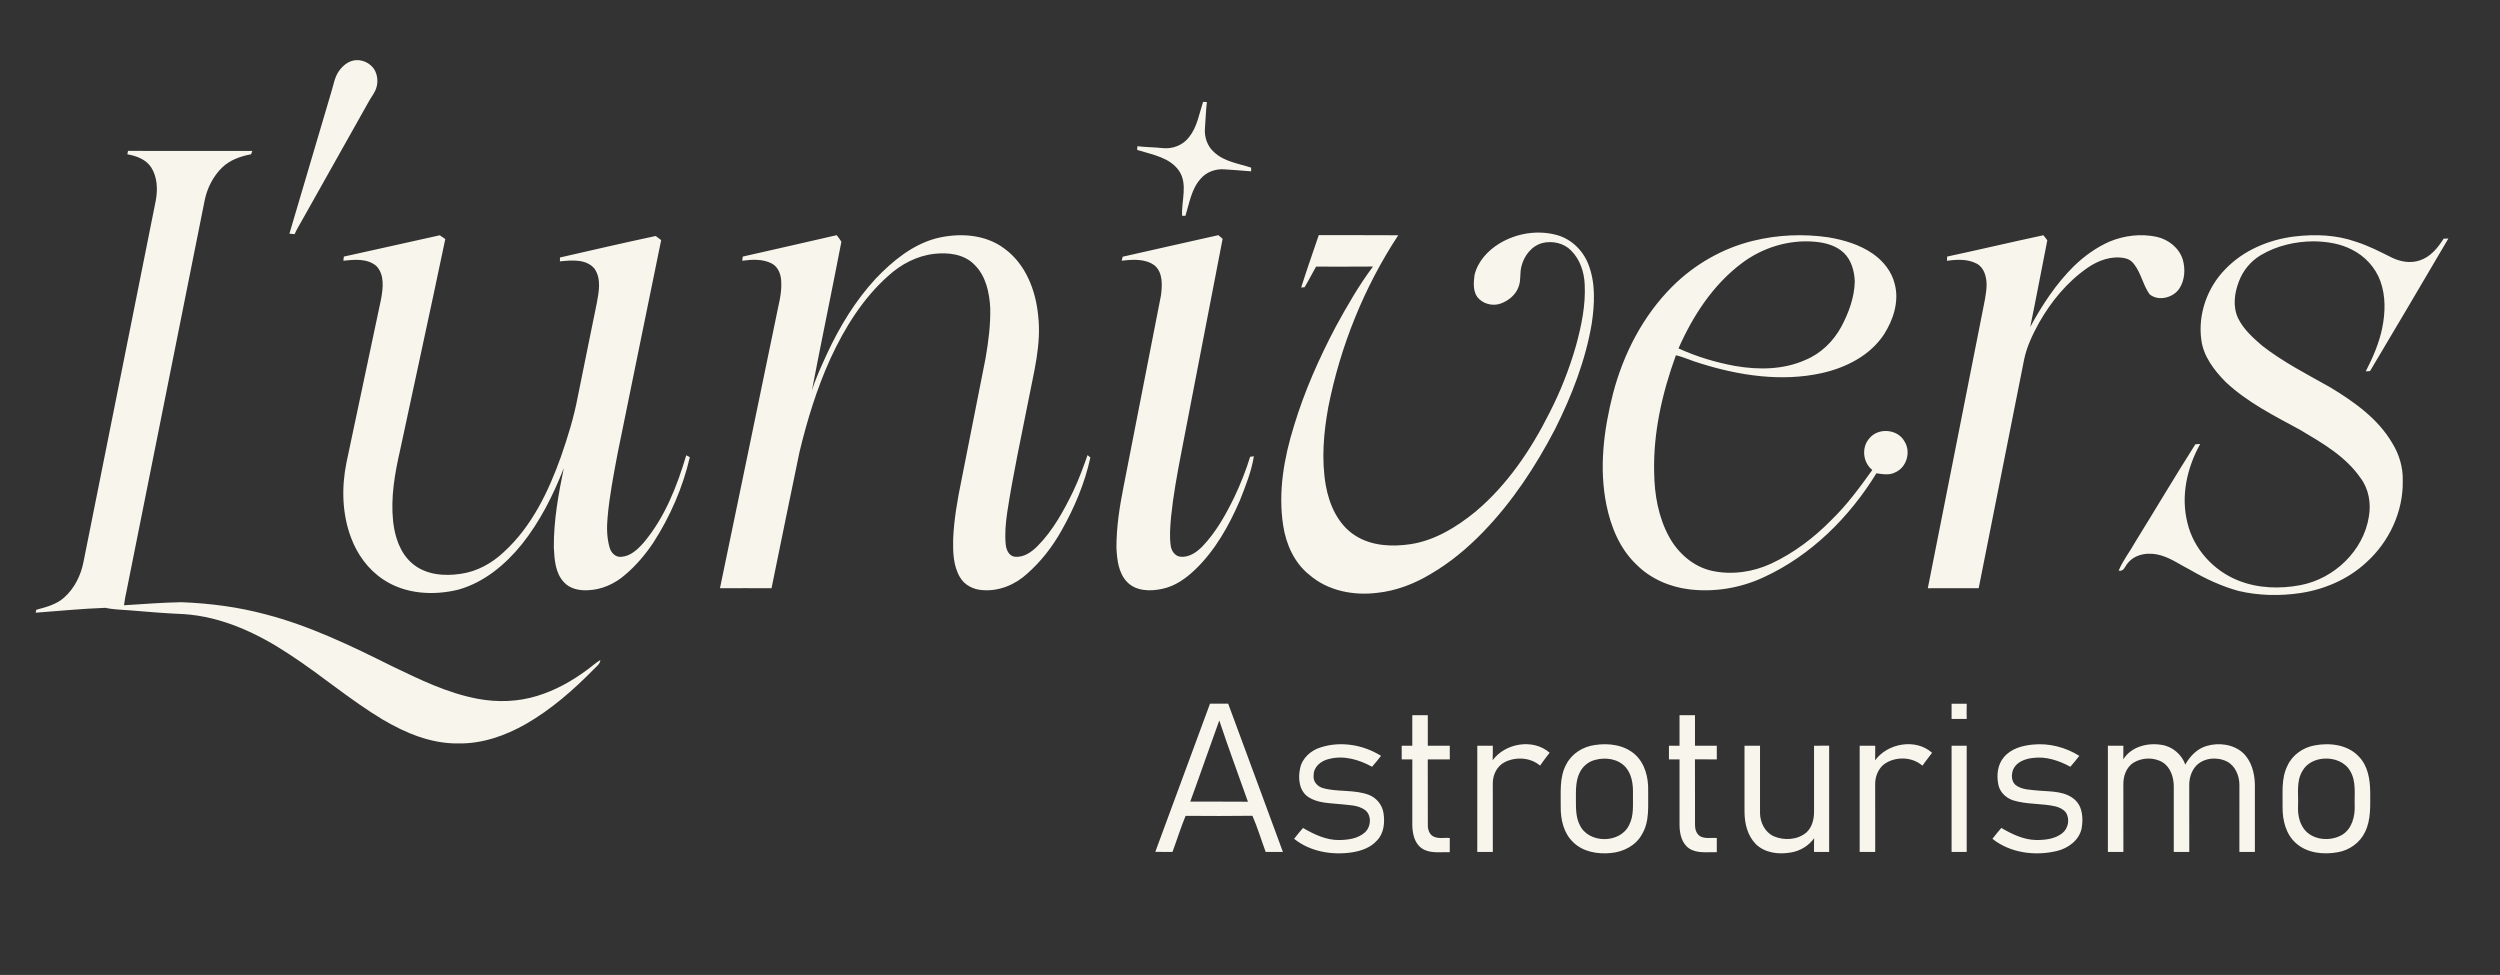
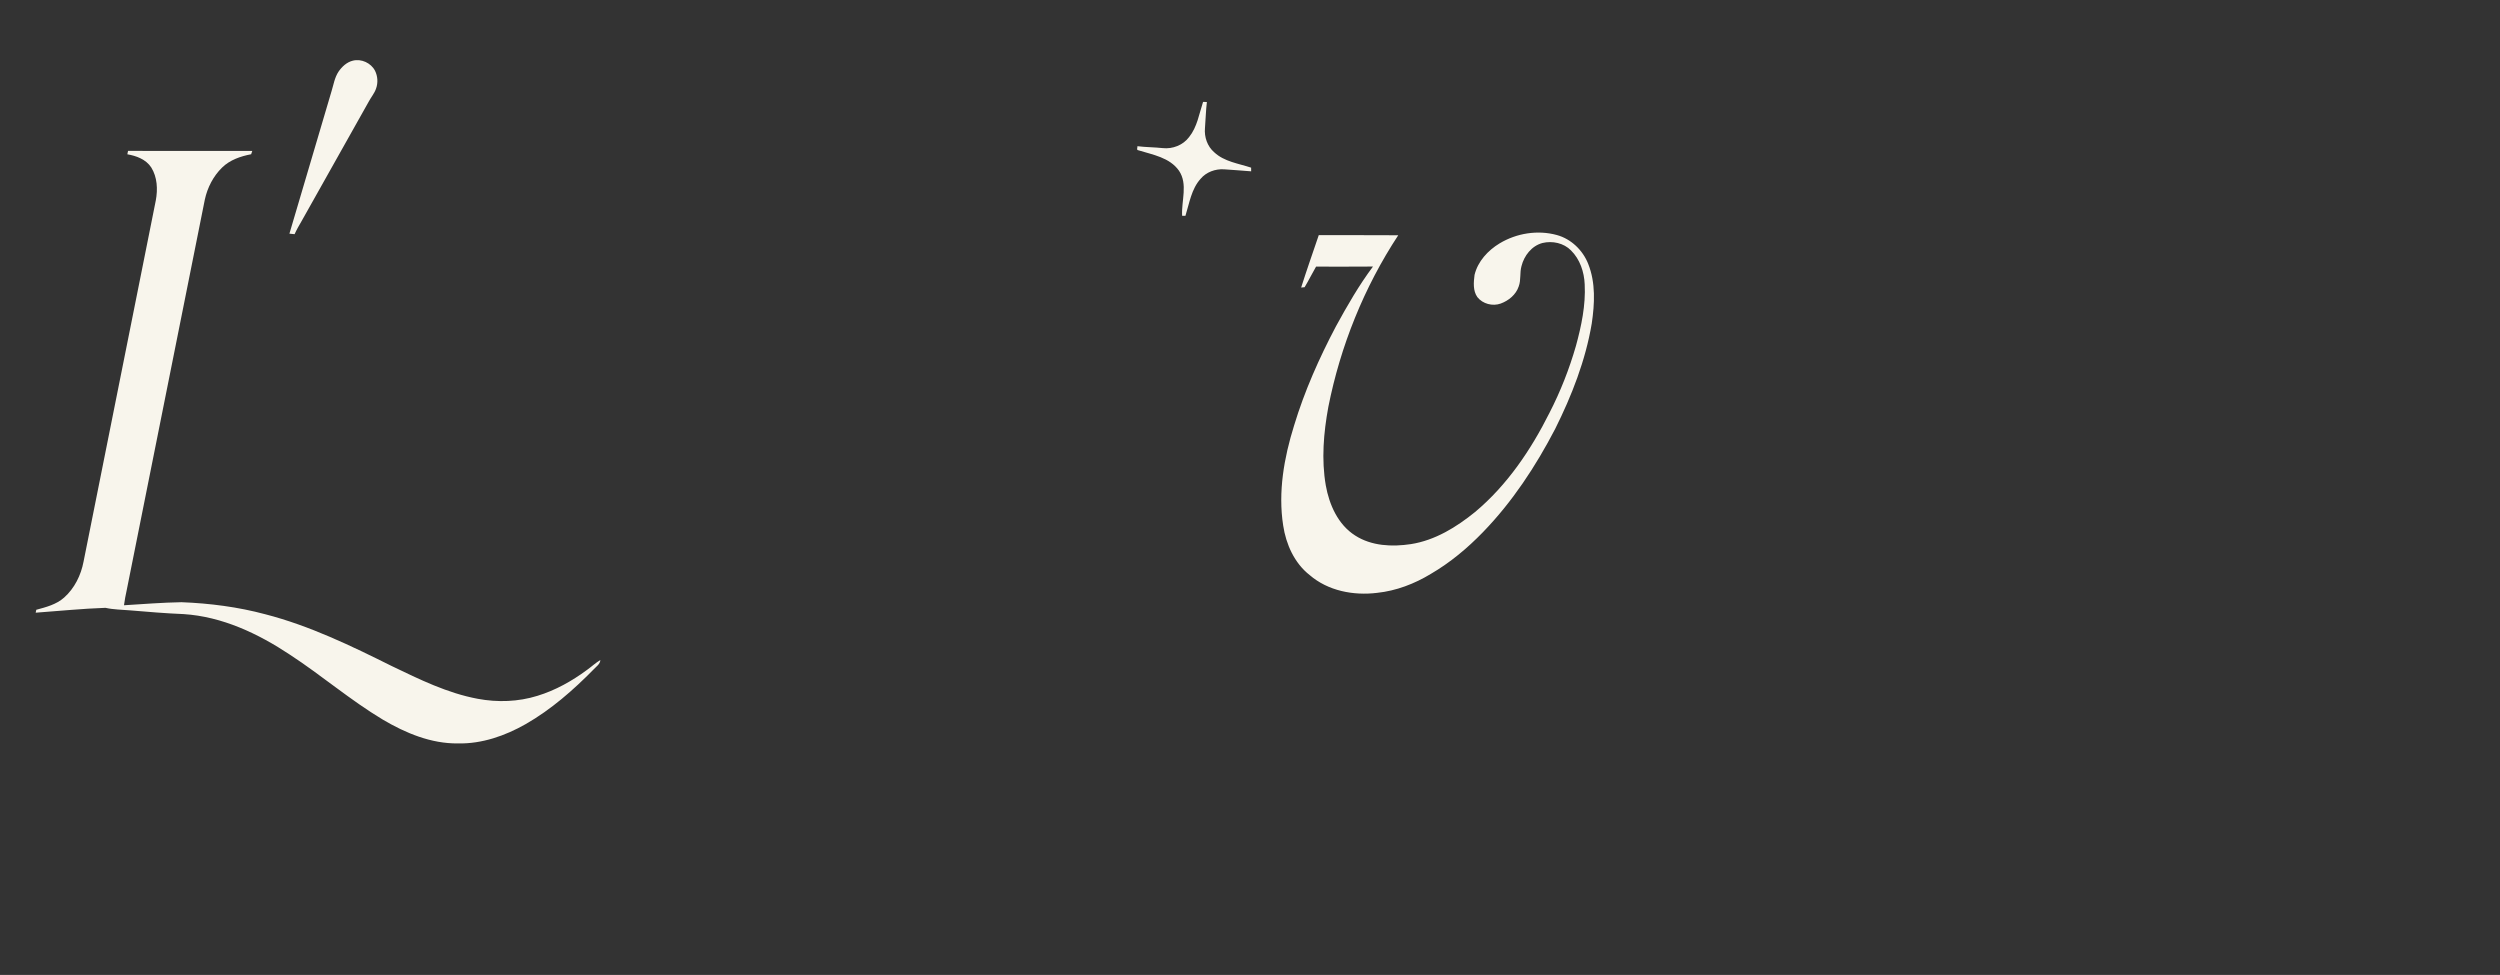
<svg xmlns="http://www.w3.org/2000/svg" width="1654pt" height="860" viewBox="0 0 1654 645">
  <rect x="0" y="0" width="1654" height="645" fill="#333333" stroke="none" />
  <g fill="#f8f5ec">
    <path d="M233.38 40.15c5.7-1.45 12.11 1.5 14.77 6.73 1.76 3.59 2.02 7.9.67 11.67-1.02 3.1-3.21 5.61-4.74 8.46-14.88 26.47-29.76 52.94-44.63 79.42-1.61 2.78-3.23 5.56-4.55 8.5-1.14-.16-2.28-.28-3.42-.34 9.22-31.35 18.55-62.68 27.8-94.02 1.39-4.45 2.07-9.22 4.69-13.17 2.27-3.3 5.43-6.26 9.41-7.25zM786.7 90.7c5.37-6.68 6.65-15.38 9.25-23.29l2.52.08c-.68 5.73-.81 11.51-1.26 17.27-.54 5.88 1.56 12.07 6.1 15.97 6.66 6.26 16.11 7.43 24.44 10.19.01.61.01 1.83.02 2.43-5.97-.53-11.95-.87-17.92-1.33-5.78-.37-11.78 1.81-15.55 6.3-6.1 6.77-7.39 16.09-10.02 24.48-.54-.02-1.64-.04-2.18-.05-.57-9.87 3.93-20.89-2.07-29.79-6.17-8.78-17.37-10.58-26.91-13.54-1.43-.16-.44-1.81-.6-2.69 5.56.7 11.19.65 16.77 1.26 6.54.72 13.43-1.97 17.41-7.29z" />
    <path d="m84.26 102.09.44-2.26c27.4.07 54.8.01 82.2.03-.18.54-.56 1.64-.75 2.19-6.99 1.34-14.09 3.74-19.26 8.85-5.79 5.66-9.63 13.17-11.36 21.05-17.24 86.18-34.47 172.36-51.71 258.54-.69 3.3-1.39 6.6-1.79 9.95 12.68-.79 25.36-1.8 38.06-2.02 18.67.73 37.33 3.12 55.41 7.97 29.33 7.57 56.72 20.85 83.72 34.29 18.29 8.79 36.81 17.93 56.93 21.66 13.06 2.44 26.7 1.99 39.41-1.98 11.89-3.62 22.86-9.79 32.82-17.16 2.98-2.12 5.66-4.66 8.82-6.54-.18 2.77-2.69 4.29-4.38 6.14-13.52 13.76-28.2 26.64-45 36.26-13.61 7.75-29.01 13.14-44.84 12.79-17.76.22-34.68-6.86-49.73-15.76-21.44-12.85-40.46-29.23-61.35-42.89-21.05-13.99-44.84-25.27-70.4-26.91-11.84-.48-23.65-1.48-35.45-2.47-5.44-.47-10.94-.48-16.28-1.68-15.42.53-30.78 2.12-46.17 3.22.11-.48.31-1.44.41-1.93 6.48-1.75 13.26-3.48 18.41-8.07 6.9-6.14 11.17-14.84 12.87-23.84 15.93-79.65 31.87-159.29 47.79-238.94 1.37-7.31 1-15.37-3.03-21.81-3.47-5.3-9.8-7.66-15.79-8.68zM992.18 161c11.2-6.74 25.17-8.97 37.82-5.51 9.43 2.58 17.12 9.98 20.72 19 5.04 12.55 4.32 26.49 2.37 39.62-4.11 24.36-13.2 47.62-24.19 69.65-12.85 24.72-28.35 48.3-47.8 68.34-10.25 10.59-21.69 20.14-34.45 27.58-10.81 6.57-22.91 11.21-35.54 12.55-15.64 1.93-32.51-1.29-44.67-11.79-10.1-7.94-15.61-20.34-17.49-32.8-3.45-22.22.58-44.86 7.22-66.11 6.89-22.78 16.6-44.61 27.7-65.63 7.45-13.6 15.19-27.12 24.5-39.55-12.56.13-25.11.04-37.66.05-2.62 4.49-4.89 9.18-7.58 13.62-.57.06-1.72.17-2.29.22 3.69-11.62 7.74-23.13 11.66-34.68 17.53.1 35.06-.07 52.58.09-22.6 34.37-38.25 73.24-46.25 113.57-3.13 17.08-4.66 34.75-1.68 51.95 2.28 12.77 8.1 25.94 19.41 33.12 10.87 7.01 24.51 7.59 36.95 5.69 15.94-2.51 30.07-11.23 42.41-21.24 21.22-17.76 36.98-41.13 49.28-65.72 7.24-14.09 13.05-28.92 17.44-44.14 3.61-13.24 6.52-26.94 5.8-40.74-.33-8.19-3.13-16.59-9.04-22.44-4.79-4.92-12.35-6.51-18.89-4.93-7.12 1.86-12.19 8.41-13.9 15.34-1.24 4.38-.21 9.08-1.82 13.38-1.81 5.47-6.65 9.42-11.93 11.35-5.37 1.93-11.91.23-15.45-4.28-2.98-4.23-2.47-9.81-1.85-14.66 2.14-8.97 8.88-16.22 16.62-20.9z" />
-     <path d="M227.49 169.76c21.18-4.58 42.29-9.49 63.46-14.1 1.19.87 2.41 1.7 3.65 2.51-9.73 46.63-19.99 93.17-29.91 139.77-3.51 15.31-6.25 31.1-4.62 46.84 1.11 10.19 4.46 20.84 12.42 27.78 8.72 7.69 21.28 8.84 32.33 7.08 10.82-1.49 20.71-7.04 28.57-14.47 18.37-16.77 29.44-39.85 37.69-62.92 4.53-13 8.63-26.2 11.17-39.75 4.23-20.55 8.26-41.14 12.53-61.68 1.41-7.55 3.24-16.37-1.51-23.13-5.56-6.54-15.18-5.51-22.85-4.77.03-.64.07-1.92.09-2.57 21.08-4.84 42.17-9.69 63.31-14.22 1.19.92 2.4 1.83 3.61 2.73-9.7 46.98-19.15 94.01-28.8 141.01-2.63 13.99-5.37 27.99-6.63 42.19-.64 6.67-.57 13.53 1.27 20.01.85 3.4 3.87 6.73 7.64 6.33 6.24-.34 11.07-4.99 14.97-9.43 13.95-16.58 22.04-37.21 28.14-57.76.59.31 1.78.94 2.37 1.25-4.65 20.11-13.03 39.33-24.22 56.66-5.15 7.66-11.15 14.81-18.18 20.81-6.88 6.15-15.74 10.25-25.04 10.57-5.72.31-12.07-.95-15.99-5.47-5.66-6.11-6.13-14.97-6.54-22.85-.15-17.71 3.03-35.23 6.6-52.51-6.98 17.92-15.76 35.38-27.8 50.46-10.87 13.44-24.93 25.16-41.81 29.94-16.55 4.13-35.34 3.04-49.82-6.65-9.99-6.59-17.32-16.69-21.4-27.86-5.87-15.65-6.27-32.97-3.03-49.24 7.62-36.1 15.32-72.19 22.92-108.29 1.32-7.27 2.52-16.15-3.04-22.01-5.99-5.14-14.56-4.32-21.87-3.53.1-.91.21-1.82.32-2.73zM491.41 169.76c20.73-4.65 41.43-9.45 62.15-14.17 1.06 1.42 2.21 2.8 3.1 4.35-6.33 32.86-13.23 65.61-19.52 98.48 2.57-8.34 6.31-16.26 9.93-24.18 8.33-18.02 18.76-35.23 32.26-49.86 11.05-11.57 24.02-22.3 39.74-26.61 15.14-3.86 32.62-2.99 45.48 6.72 14.05 10.23 20.76 27.69 22.31 44.51 2.19 18.94-2.97 37.54-6.49 55.98-4.82 24.63-10.22 49.15-13.99 73.96-1 7.03-1.71 14.17-1 21.25.32 3.42 1.97 7.48 5.79 8.12 5.91.73 11.23-2.96 15.19-6.96 10.42-10.5 17.57-23.7 23.95-36.92 3.57-7.57 6.43-15.43 9.2-23.31.47.38 1.41 1.15 1.88 1.54-3.66 17.04-10.59 33.31-19.15 48.46-5.95 10.62-13.51 20.37-22.67 28.43-7.91 7.31-18.71 11.78-29.57 10.87-5.94-.31-11.91-3.31-14.92-8.58-4.39-7.44-4.63-16.43-4.49-24.84.53-13.11 2.79-26.09 5.43-38.93 5.38-27.06 10.71-54.13 16.05-81.19 1.88-10.92 3.32-22 3.07-33.1-.54-10.15-2.83-21.08-10.3-28.49-6.73-7.12-17.38-8.43-26.65-7.35-11.49 1.24-22.08 6.88-30.55 14.58-16.82 14.95-28.87 34.45-38.23 54.73-8.98 19.79-15.38 40.68-20.46 61.78-6.26 30.03-12.37 60.09-18.51 90.15-11.37-.07-22.74-.05-34.11-.01 12.4-59.53 24.67-119.09 37-178.64 1.41-7.8 3.92-15.52 3.55-23.54.01-4.82-1.74-10.26-6.26-12.65-6.01-3.12-13.05-2.68-19.56-1.83.11-.92.22-1.83.35-2.75zM742.76 169.84c21.07-4.87 42.22-9.43 63.31-14.26.93.81 1.87 1.62 2.82 2.42-9.15 47.29-18.27 94.59-27.42 141.89-2.68 13.92-5.24 27.88-6.69 41.99-.55 6.37-1.13 12.84-.23 19.2.45 3.39 2.8 6.82 6.41 7.26 5.68.57 10.77-2.95 14.55-6.83 9.02-9.44 15.47-20.96 21.13-32.64 4.1-8.62 7.65-17.53 10.45-26.66l2.48-.32c-1.65 10.15-5.54 19.77-9.3 29.3-7.2 16.64-16.29 32.89-29.45 45.57-6.18 5.89-13.41 11.12-21.93 12.84-7.75 1.7-17.13 1.61-23.08-4.42-5.92-6.08-6.81-15.01-7.17-23.07-.01-13.29 2.02-26.49 4.59-39.51 8.28-42.39 16.63-84.77 24.87-127.17.84-6.58 1.38-14.64-3.94-19.59-6.2-4.85-14.7-4.2-22.05-3.34.16-.67.48-2 .65-2.66zM1159.91 159.3c16.19-3.98 33.16-4.69 49.65-2.31 10.37 1.74 20.78 4.82 29.5 10.87 6.92 4.8 12.55 11.83 14.53 20.13 3.01 11.53-1 23.68-7.25 33.42-9.21 13.87-25.02 21.8-40.88 25.4-26.82 5.95-54.78 1.7-80.67-6.45-5.43-1.51-10.52-4.06-16.01-5.32-9.06 24.9-15.1 51.3-14.38 77.93.21 14.41 2.8 29.12 9.73 41.9 5.95 11.08 16.29 20.21 28.8 22.87 13.05 2.74 26.91.72 38.96-4.89 15-7.03 28.39-17.18 39.94-29 10.21-9.9 18.62-21.41 26.89-32.92-6.33-4.97-7.33-15.15-1.79-21.08 5.94-7.13 18.72-5.98 23.12 2.26 4.29 6.77 1.49 16.86-5.83 20.24-3.94 2.24-8.56 1.42-12.78.77-17.89 29.15-43.3 54.44-74.62 68.82-15.18 7.06-32.31 9.98-48.94 8.01-13.11-1.54-25.96-7.06-35.3-16.52-10.92-10.39-16.86-24.93-19.79-39.48-4.94-24.38-1.73-49.59 4.36-73.46 6.89-26.45 19.91-51.67 39.38-71.06 14.67-14.58 33.26-25.24 53.38-30.13m-7.72 14.98c-18.95 14.28-32.23 34.75-41.69 56.23 11.93 5.45 24.6 9.27 37.5 11.63 15.38 2.64 31.78 2.53 46.25-3.91 10.31-4.19 18.69-12.32 23.95-22.05 4.95-9.24 8.68-19.42 8.93-30-.28-6.86-2.22-14.12-7.35-18.99-5.07-4.76-12.09-6.61-18.85-7.23-17.3-1.61-34.95 3.85-48.74 14.32zM1288.24 169.75c21.26-4.55 42.41-9.58 63.68-14.11.85 1.1 1.71 2.21 2.58 3.33-3.79 19.13-7.37 38.31-11.32 57.41 7.87-14.55 17.08-28.59 28.88-40.27 6.94-6.73 14.93-12.48 23.8-16.36 9.74-3.99 20.71-5.29 31.04-3.05 7.75 1.7 14.79 7.3 17.22 15 1.79 6.28 1.4 13.52-2.2 19.12-4.06 6.18-13.81 8.75-19.75 3.89-4.33-6.07-5.57-13.81-10.13-19.75-1.39-2.07-3.56-3.56-5.99-4.08-8.8-1.93-17.8 1.34-24.99 6.34-13.47 9.36-24.14 22.34-32.16 36.55-4.18 7.67-8.05 15.66-9.78 24.28-9.99 50.37-20.06 100.72-30.02 151.1-11.22 0-22.44-.05-33.66.03 12.03-60.44 23.9-120.92 35.88-181.37 1.17-6.58 3-13.12 3.02-19.85-.13-5.15-1.76-11.11-6.71-13.62-6.01-3.09-13.03-2.72-19.52-1.8.03-.93.08-1.87.13-2.79zM1518.09 156.45c13.56-1.61 27.66-1.11 40.62 3.5 8.29 2.6 16.01 6.65 23.77 10.49 5.65 2.77 12.37 3.92 18.45 1.83 7.05-2.25 11.95-8.3 15.75-14.34.79-.03 2.38-.11 3.17-.15-17.18 29.3-34.46 58.55-51.84 87.73-.71.05-2.14.16-2.85.21 4.72-9.15 8.91-18.7 10.94-28.85 2.05-10.16 2.33-20.99-1.24-30.84-3.27-9.1-10.3-16.65-18.93-20.92-7.67-3.98-16.41-5.28-24.95-5.45-12.24.02-24.63 2.85-35.2 9.12-6.65 3.95-11.85 10.2-14.53 17.45-2.98 7.67-4.14 16.59-.55 24.27 3.53 7.29 9.74 12.84 15.76 18.08 13.95 10.92 29.81 18.99 45.18 27.65 15.79 9.56 31.64 20.71 41.11 36.98 4.57 7.4 7.15 16.07 6.91 24.79.41 20.57-9.11 40.73-24.38 54.34-11.93 10.98-27.45 17.63-43.39 20.04-13.53 1.99-27.46 1.74-40.79-1.39-11.32-3.09-22.03-8.09-32.14-13.99-6.35-3.21-12.25-7.46-19.12-9.51-7.48-2.32-16.93-1.38-22.1 5.05-1.84 1.93-2.55 5.88-6.03 4.95 2.82-6.75 7.46-12.56 11-18.94 13.31-21.5 26.19-43.28 39.74-64.61.8-.05 2.4-.16 3.2-.21-8.76 15.73-12.96 34.56-8.43 52.27 4.09 17.21 17.24 31.56 33.57 38.06 13.01 5.21 27.59 5.69 41.24 3.06 22.23-4.23 41.67-22.68 45.21-45.32 1.54-8.83-.08-18.4-5.57-25.64-9.87-14.26-25.26-23.07-39.86-31.73-17.22-9.36-35.11-18.26-49.48-31.86-7.5-7.66-14.56-16.78-15.95-27.75-2.32-16.88 3.92-34.51 15.8-46.64 11.98-12.57 28.84-19.65 45.91-21.73zM800.54 465.56c4 .04 8.01.04 12.02 0 12.15 32.66 24.12 65.39 36.21 98.08-3.81-.01-7.61-.01-11.4-.01-2.96-7.96-5.36-16.14-8.77-23.91-14.73.21-29.47.14-44.2.04-3.25 7.82-5.73 15.93-8.68 23.86-3.79.02-7.59.05-11.37-.05 12.13-32.65 24.07-65.37 36.19-98.01m-13.07 64.8c12.72.04 25.44-.07 38.16.06-6.34-17.92-12.97-35.74-18.96-53.77-6.5 17.86-12.66 35.86-19.2 53.71zM1291.17 465.59c3.33-.01 6.67 0 10.02-.01-.08 3.35-.08 6.7-.02 10.06-3.34-.01-6.68 0-10-.01-.02-3.35-.01-6.69 0-10.04zM934.37 473.17c3.41-.01 6.83-.01 10.26 0 0 6.73.01 13.47 0 20.21 4.84-.03 9.69-.02 14.54-.01-.05 3.01-.05 6.03.01 9.05-4.86-.03-9.72.01-14.57-.02.07 14.52-.01 29.03.04 43.55-.03 2.89 1.05 6.21 3.85 7.54 3.32 1.58 7.13.64 10.67.87-.05 3.15-.04 6.31-.02 9.47-6.17-.27-13.07 1.14-18.49-2.59-4.87-3.33-6.14-9.68-6.28-15.2-.02-14.54-.04-29.09.01-43.64-2.35 0-4.69.01-7.03.03v-9.07c2.33 0 4.67 0 7.01.02-.02-6.74 0-13.48 0-20.21zM1111.17 473.17c3.41-.01 6.82-.01 10.24-.01-.01 6.75.01 13.49-.01 20.23 4.8-.05 9.61-.02 14.43-.03v9.05c-4.82 0-9.64.02-14.45-.03.08 14.53-.01 29.06.04 43.59-.02 2.74.95 5.77 3.39 7.3 3.38 1.81 7.35.9 11.02 1.09v9.46c-6.07-.22-12.77 1.04-18.18-2.42-5.01-3.33-6.41-9.73-6.47-15.37-.04-14.54-.02-29.08 0-43.62h-7.01c-.01-3.02-.01-6.03 0-9.05h7c-.01-6.73-.01-13.46 0-20.19zM873.74 494.47c13.27-4.29 28.23-1.76 39.95 5.6-1.92 2.46-3.9 4.87-5.94 7.22-8.65-4.79-18.97-7.77-28.78-5.08-5.04 1.17-10.02 5.2-9.86 10.79-.59 4.08 2.59 7.46 6.34 8.46 9.88 2.69 20.56.76 30.25 4.44 5.04 1.95 8.82 6.69 9.63 12.03.96 6.23.33 13.36-4.29 18.1-4.17 4.74-10.4 6.92-16.48 7.88-13.26 2.01-27.71-.41-38.37-8.95 1.87-2.47 3.86-4.84 5.89-7.19 7.32 4.27 15.34 8.11 24.01 8 5.82-.12 12.18-.91 16.74-4.9 4.26-3.61 4.91-11.35.32-14.94-4.72-3.45-10.85-3.23-16.38-3.9-7.14-.74-14.95-.64-21.17-4.7-6.06-4.05-6.91-12.26-5.49-18.83 1.3-6.87 7.13-12.05 13.63-14.03zM987.53 502.98c8.36-11.41 26.85-14.51 37.71-4.97-2.15 2.81-4.36 5.58-6.35 8.52-6.28-5.4-15.78-5.97-23.09-2.44-5.19 2.47-8.13 8.25-8.17 13.86.01 15.23 0 30.46.01 45.69-3.43 0-6.86-.01-10.28 0 .01-23.43 0-46.85.01-70.28 3.41 0 6.84 0 10.27.01-.01 3.2.03 6.4-.11 9.61zM1055.01 492.92c9.19-1.44 19.55-.17 26.73 6.24 6.58 5.95 8.88 15.21 8.69 23.81-.2 9.76 1.19 20.39-4.18 29.13-4.02 7.36-12.26 11.5-20.39 12.24-8.79.91-18.59-.71-25.07-7.17-6.24-5.91-8.28-14.88-8.22-23.18.16-9.54-1.07-19.76 3.76-28.45 3.63-7.01 10.96-11.56 18.68-12.62m.53 9.78c-4.53 1.03-8.42 4.26-10.41 8.43-2.76 5.5-2.49 11.85-2.51 17.84.02 5.65-.11 11.64 2.53 16.8 5.77 12.52 26.85 12.48 32.68.04 3.37-6.42 2.37-13.86 2.54-20.83.14-6.08-.73-12.68-4.87-17.43-4.87-5.5-13.14-6.69-19.96-4.85zM1154.17 493.37c3.41-.01 6.83-.01 10.26-.01-.02 14.91-.04 29.81 0 44.72.12 6.17 3.3 12.6 9.13 15.21 6.85 2.93 15.56 2.45 21.43-2.42 3.91-3.43 5.19-8.88 5.19-13.89-.02-14.54-.01-29.08-.01-43.62 3.32 0 6.66 0 10-.01-.04 23.43-.05 46.86 0 70.29-3.34-.01-6.68-.01-10-.01-.02-3.02-.04-6.03.06-9.04-3.63 5.06-9.37 8.49-15.51 9.43-8 1.42-17.21.32-23.18-5.68-5.46-5.59-7.36-13.7-7.37-21.31-.01-14.55-.01-29.11 0-43.66zM1240.57 503.04c8.29-11.41 26.92-14.66 37.69-4.99-2.08 2.88-4.39 5.6-6.38 8.54-6.84-6.07-18.11-6.28-25.41-.94-4 3.15-5.98 8.39-5.85 13.4.03 14.86 0 29.72.02 44.59-3.43-.01-6.86-.01-10.28 0 .01-23.43 0-46.85 0-70.28h10.28c-.01 3.22.02 6.45-.07 9.68zM1291.17 493.36c3.33 0 6.66 0 10 .01-.05 23.42-.04 46.84 0 70.27-3.34-.01-6.68 0-10-.01 0-23.42-.01-46.84 0-70.27zM1325.86 500.86c4.65-5.54 12.1-7.62 19.04-8.25 10.74-1.08 21.67 1.75 30.78 7.47-1.92 2.45-3.89 4.86-5.93 7.21-7.55-4.12-16.19-7.02-24.87-5.82-5 .55-10.61 2.57-12.88 7.42-1.39 3.35-1.46 7.93 1.51 10.47 4.47 3.43 10.43 3.1 15.74 3.76 7.96.6 17.14.29 23.47 5.98 5.25 4.71 5.59 12.47 4.5 18.97-1.65 7.87-8.92 13.18-16.4 14.95-14.42 3.45-30.8 1.36-42.62-8.06 1.89-2.46 3.86-4.85 5.88-7.19 7.02 4.08 14.63 7.8 22.93 7.98 5.99.03 12.5-.63 17.36-4.48 4.08-3.15 5.25-9.54 2.34-13.82-1.68-2.14-4.28-3.28-6.84-3.96-9.27-2.09-19.01-1.14-28.12-4.04-4.69-1.58-8.78-5.51-9.67-10.48-1.23-6.16-.5-13.23 3.78-18.11zM1404.78 502.38c5.13-8.33 15.97-11.14 25.16-9.6 7.2.99 13.45 6.25 15.85 13.09 3.05-5.6 7.91-10.57 14.18-12.36 8.04-2.37 17.54-1.14 23.93 4.56 5.63 5.28 7.75 13.28 7.93 20.79.02 14.92-.01 29.85 0 44.77-3.43 0-6.84 0-10.25.01.02-14.87.01-29.75.01-44.62-.09-5.99-2.79-12.48-8.38-15.27-6.52-3.2-15.36-2.42-20.41 3.07-3.17 3.57-4.51 8.44-4.4 13.15.03 14.56-.02 29.11.03 43.67-3.43-.01-6.85-.01-10.26-.01v-43.66c-.1-5.84-2.15-12.3-7.31-15.57-5.83-3.54-13.66-3.29-19.42.24-4.71 3.04-6.74 8.92-6.62 14.32.03 14.89.01 29.78.01 44.67-3.43 0-6.84 0-10.25.01.01-23.43.01-46.86 0-70.28 3.41 0 6.82 0 10.25.01-.01 3 .03 6.01-.05 9.01zM1531.21 493.18c10.09-1.95 22.04-.56 29.37 7.33 6.04 6.15 7.47 15.16 7.55 23.44-.04 8.89.64 18.33-3.43 26.53-3.33 7.05-10.29 12-17.91 13.34-9.43 1.74-20.23.71-27.67-5.88-6.77-5.87-9.06-15.26-8.96-23.91.18-9.2-1.05-18.99 3.26-27.51 3.24-7.08 10.23-11.94 17.79-13.34m6.48 8.71c-5.74.3-11.6 3.01-14.42 8.21-4.18 6.91-2.53 15.22-2.87 22.86-.29 5.42.67 11.13 3.99 15.58 5.7 7.44 17.23 8.32 25.04 3.86 6.6-3.93 8.7-12.14 8.44-19.36-.28-7.67 1.16-16.04-3-22.96-3.39-5.98-10.59-8.6-17.18-8.19z" />
  </g>
</svg>